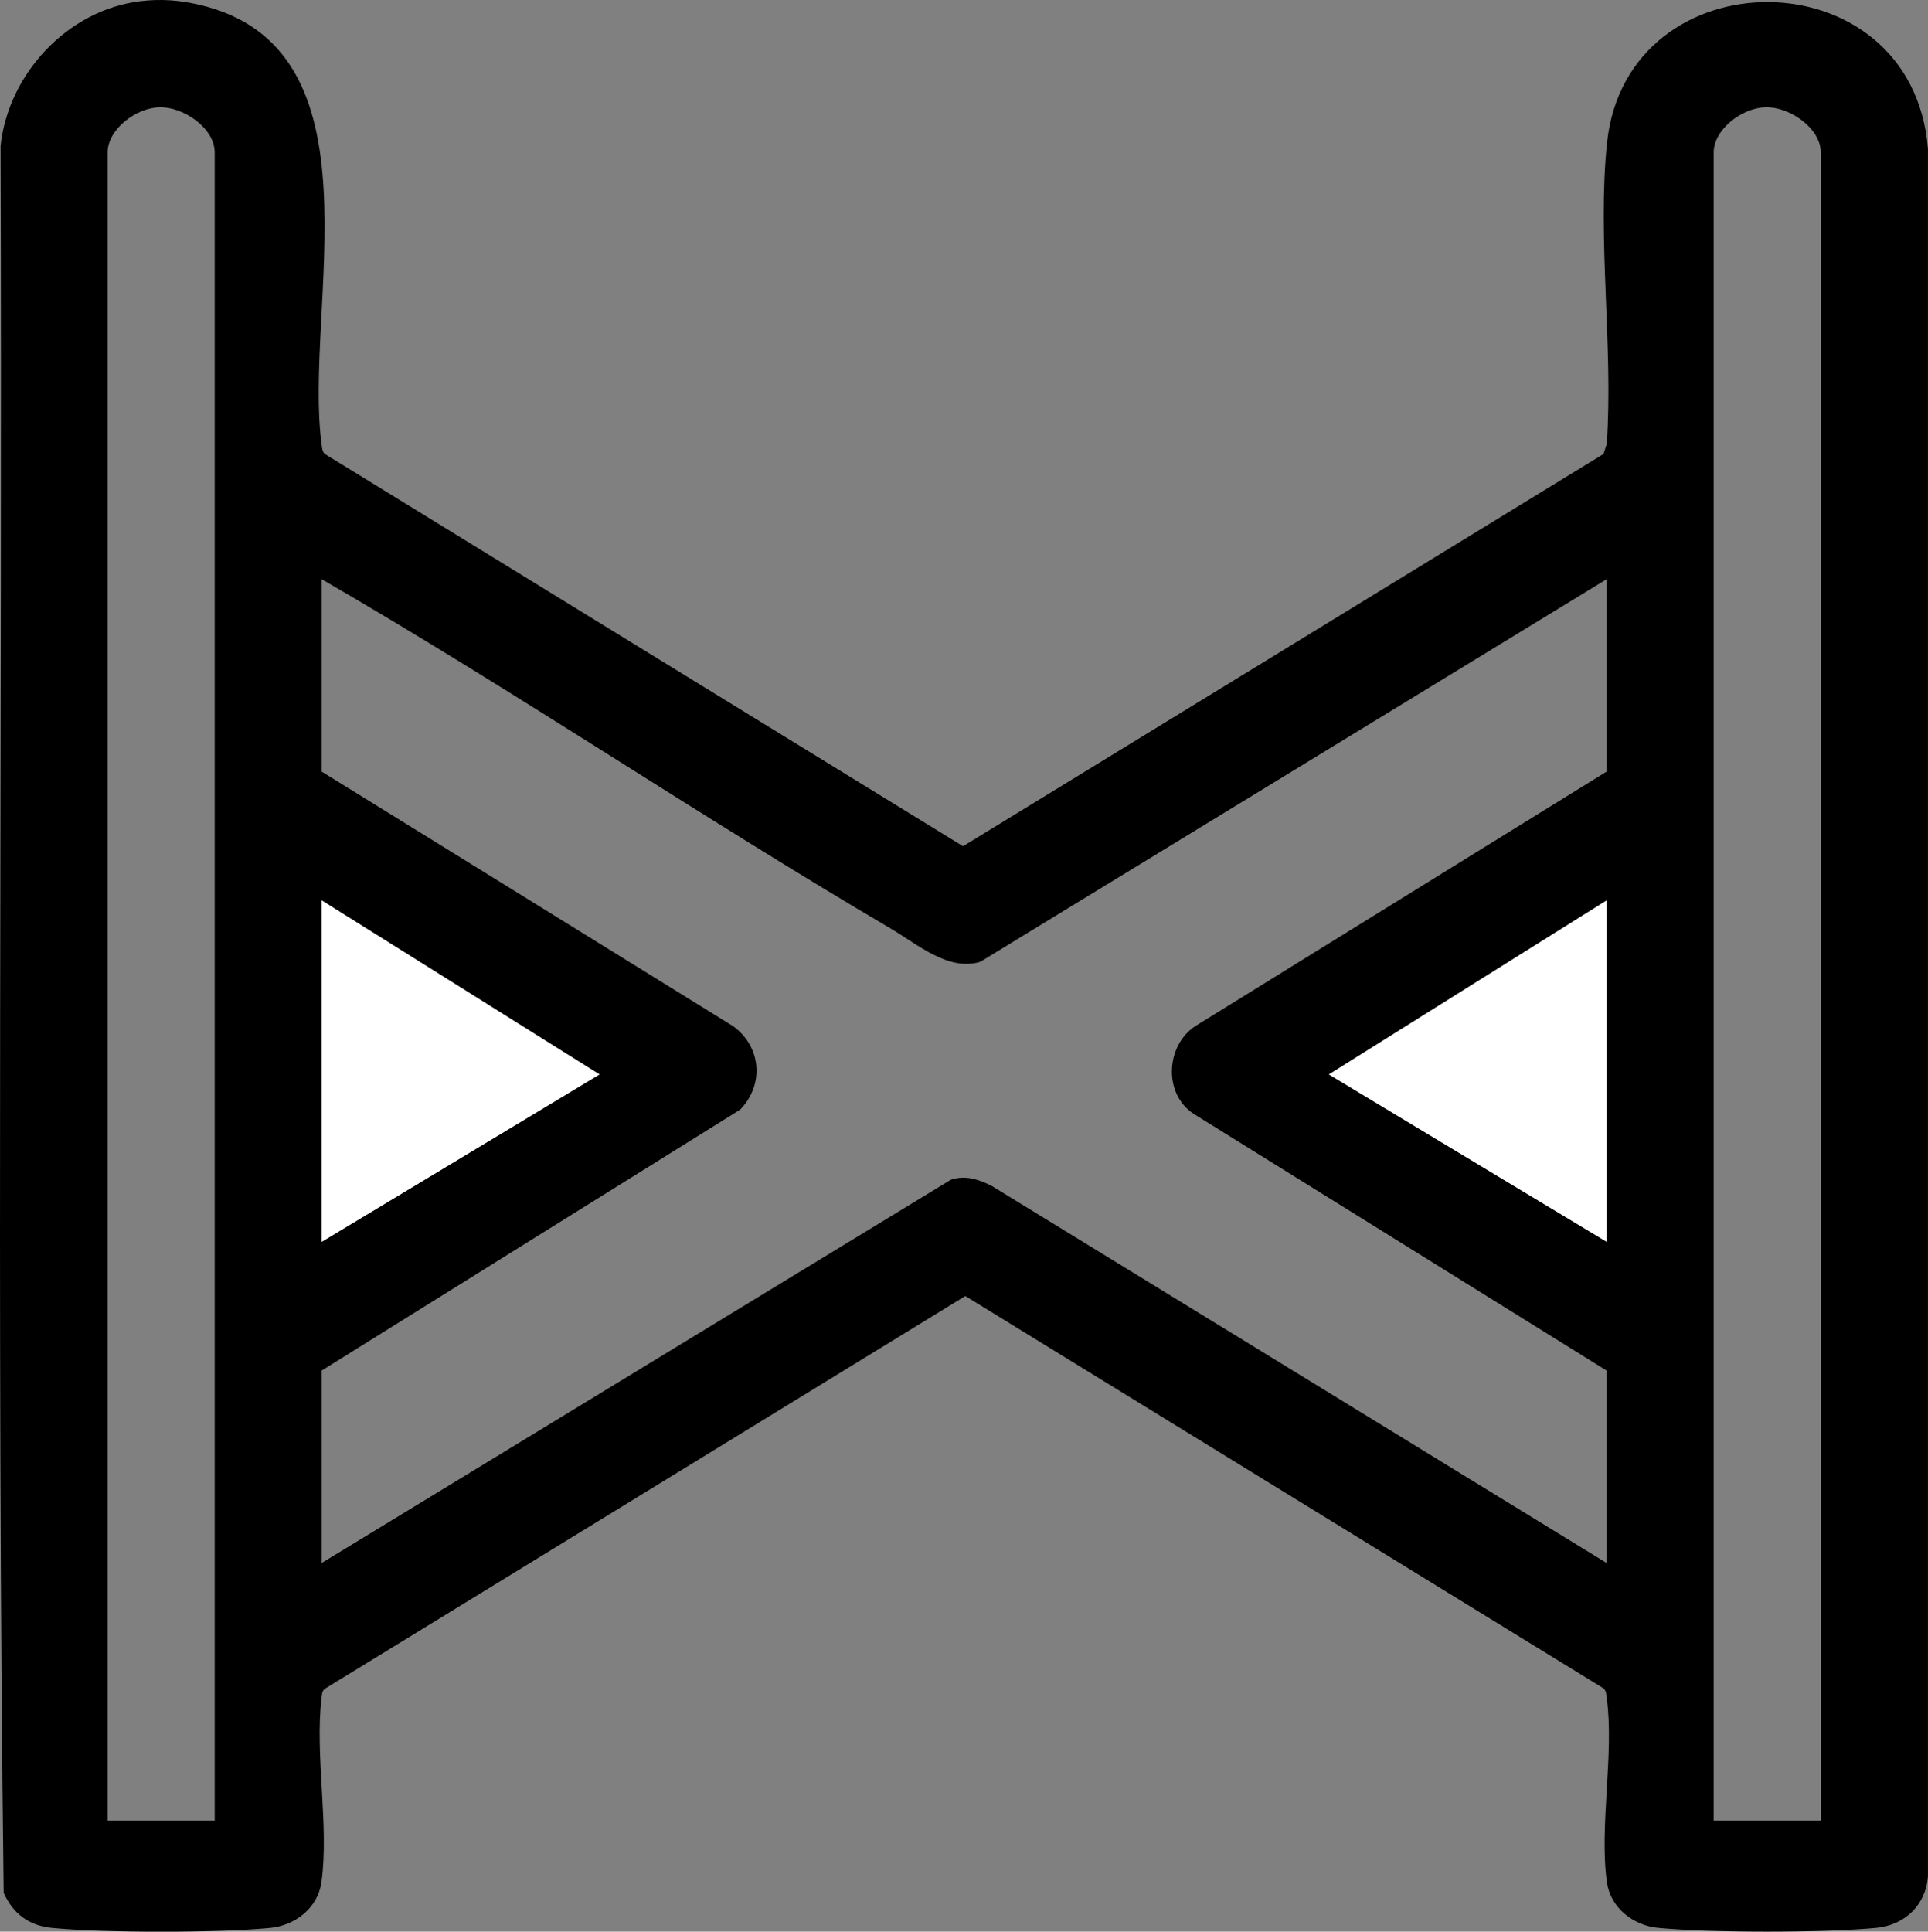
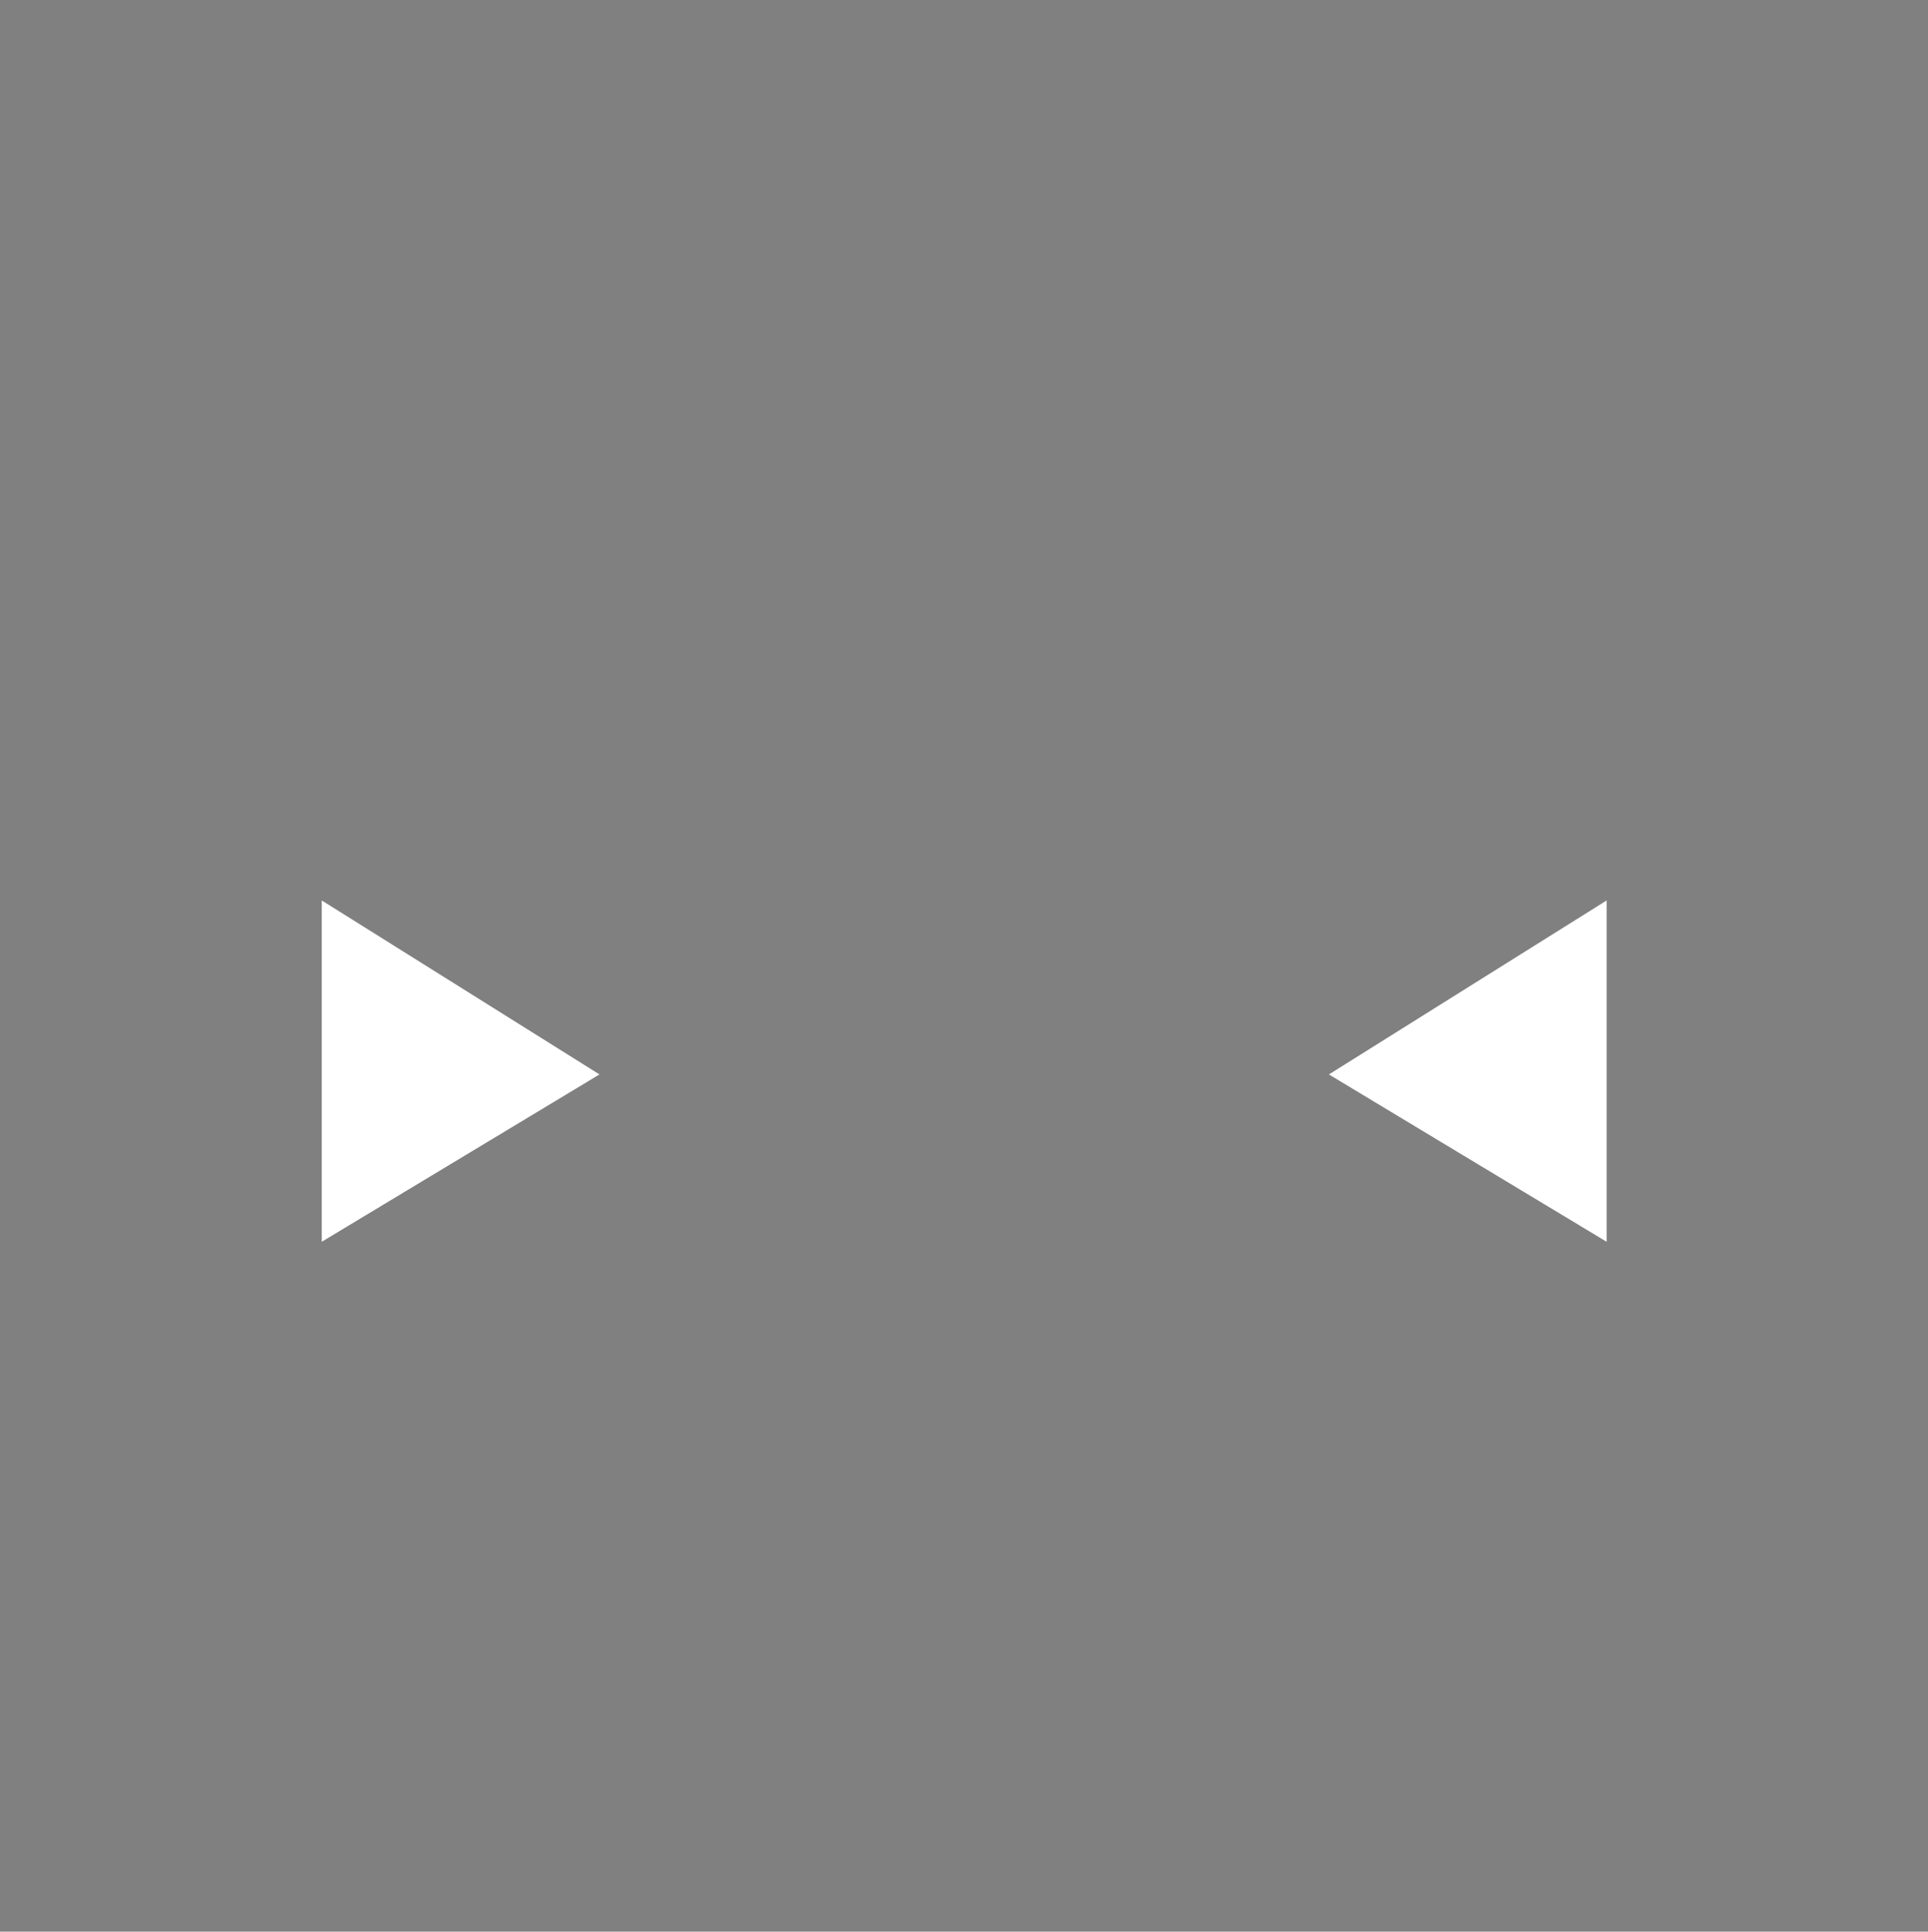
<svg xmlns="http://www.w3.org/2000/svg" viewBox="0 0 397.64 398.36" id="Layer_1">
  <rect x="0" y="0" width="397.64" height="398.36" fill="#808080" stroke="none" />
-   <path d="M28.94.25c4.21-.51,7.93-.23,12.02.7,38.73,8.87,21.57,62.6,25.36,90.58.1.76.08,1.5.67,2.09l131.63,80.9,132.1-80.9.67-2.09c1.37-19.88-1.99-42.51.05-62.06,4.06-38.93,63.01-38.93,66.19,1.27v356.15c-.4,6.01-4.79,10.14-10.69,10.7-10.97,1.03-33.94,1.02-44.91,0-5.15-.48-9.86-4.1-10.61-9.4-1.62-11.45,1.53-26.56-.03-37.93-.1-.76-.07-1.5-.68-2.08l-131.62-80.9-132.04,80.96c-.71.52-.64,1.26-.74,2.02-1.4,11.55,1.61,26.46-.02,37.94-.75,5.3-5.46,8.92-10.61,9.4-10.98,1.03-33.94,1.03-44.91,0-4.77-.45-8.06-2.9-10.01-7.24C-.75,270.41.53,150.15.12,30.09,1.7,15.22,13.94,2.06,28.94.25ZM44.28,375.48V31.46c0-5.08-6.48-9.45-11.36-9.34s-10.73,4.55-10.73,9.34v344.02h22.08ZM375.53,375.48V31.46c0-5.08-6.48-9.45-11.36-9.34s-10.73,4.55-10.73,9.34v344.02h22.08ZM331.36,119.45l-129.17,78.9c-6.57,2.02-12.96-3.6-18.46-6.84-39.55-23.25-77.66-49.07-117.38-72.06v39.68l84.84,52.49c5.8,4.18,6.51,12.05,1.45,17.23l-86.29,53.8v39.68l129.73-79.02c3-1.02,5.74-.1,8.43,1.24l126.84,77.78v-39.68l-85.11-52.91c-6.33-4.07-5.86-14.07.27-18.12l84.84-52.49v-39.68ZM66.36,185.7v70.39l57.28-34.51-57.28-35.88ZM331.36,256.09v-70.39l-57.28,35.88,57.28,34.51Z" />
  <polygon style="fill:#fff;" points="66.36 185.7 123.64 221.58 66.36 256.09 66.36 185.7" />
  <polygon style="fill:#fff;" points="331.36 256.09 274.08 221.58 331.36 185.7 331.36 256.09" />
</svg>